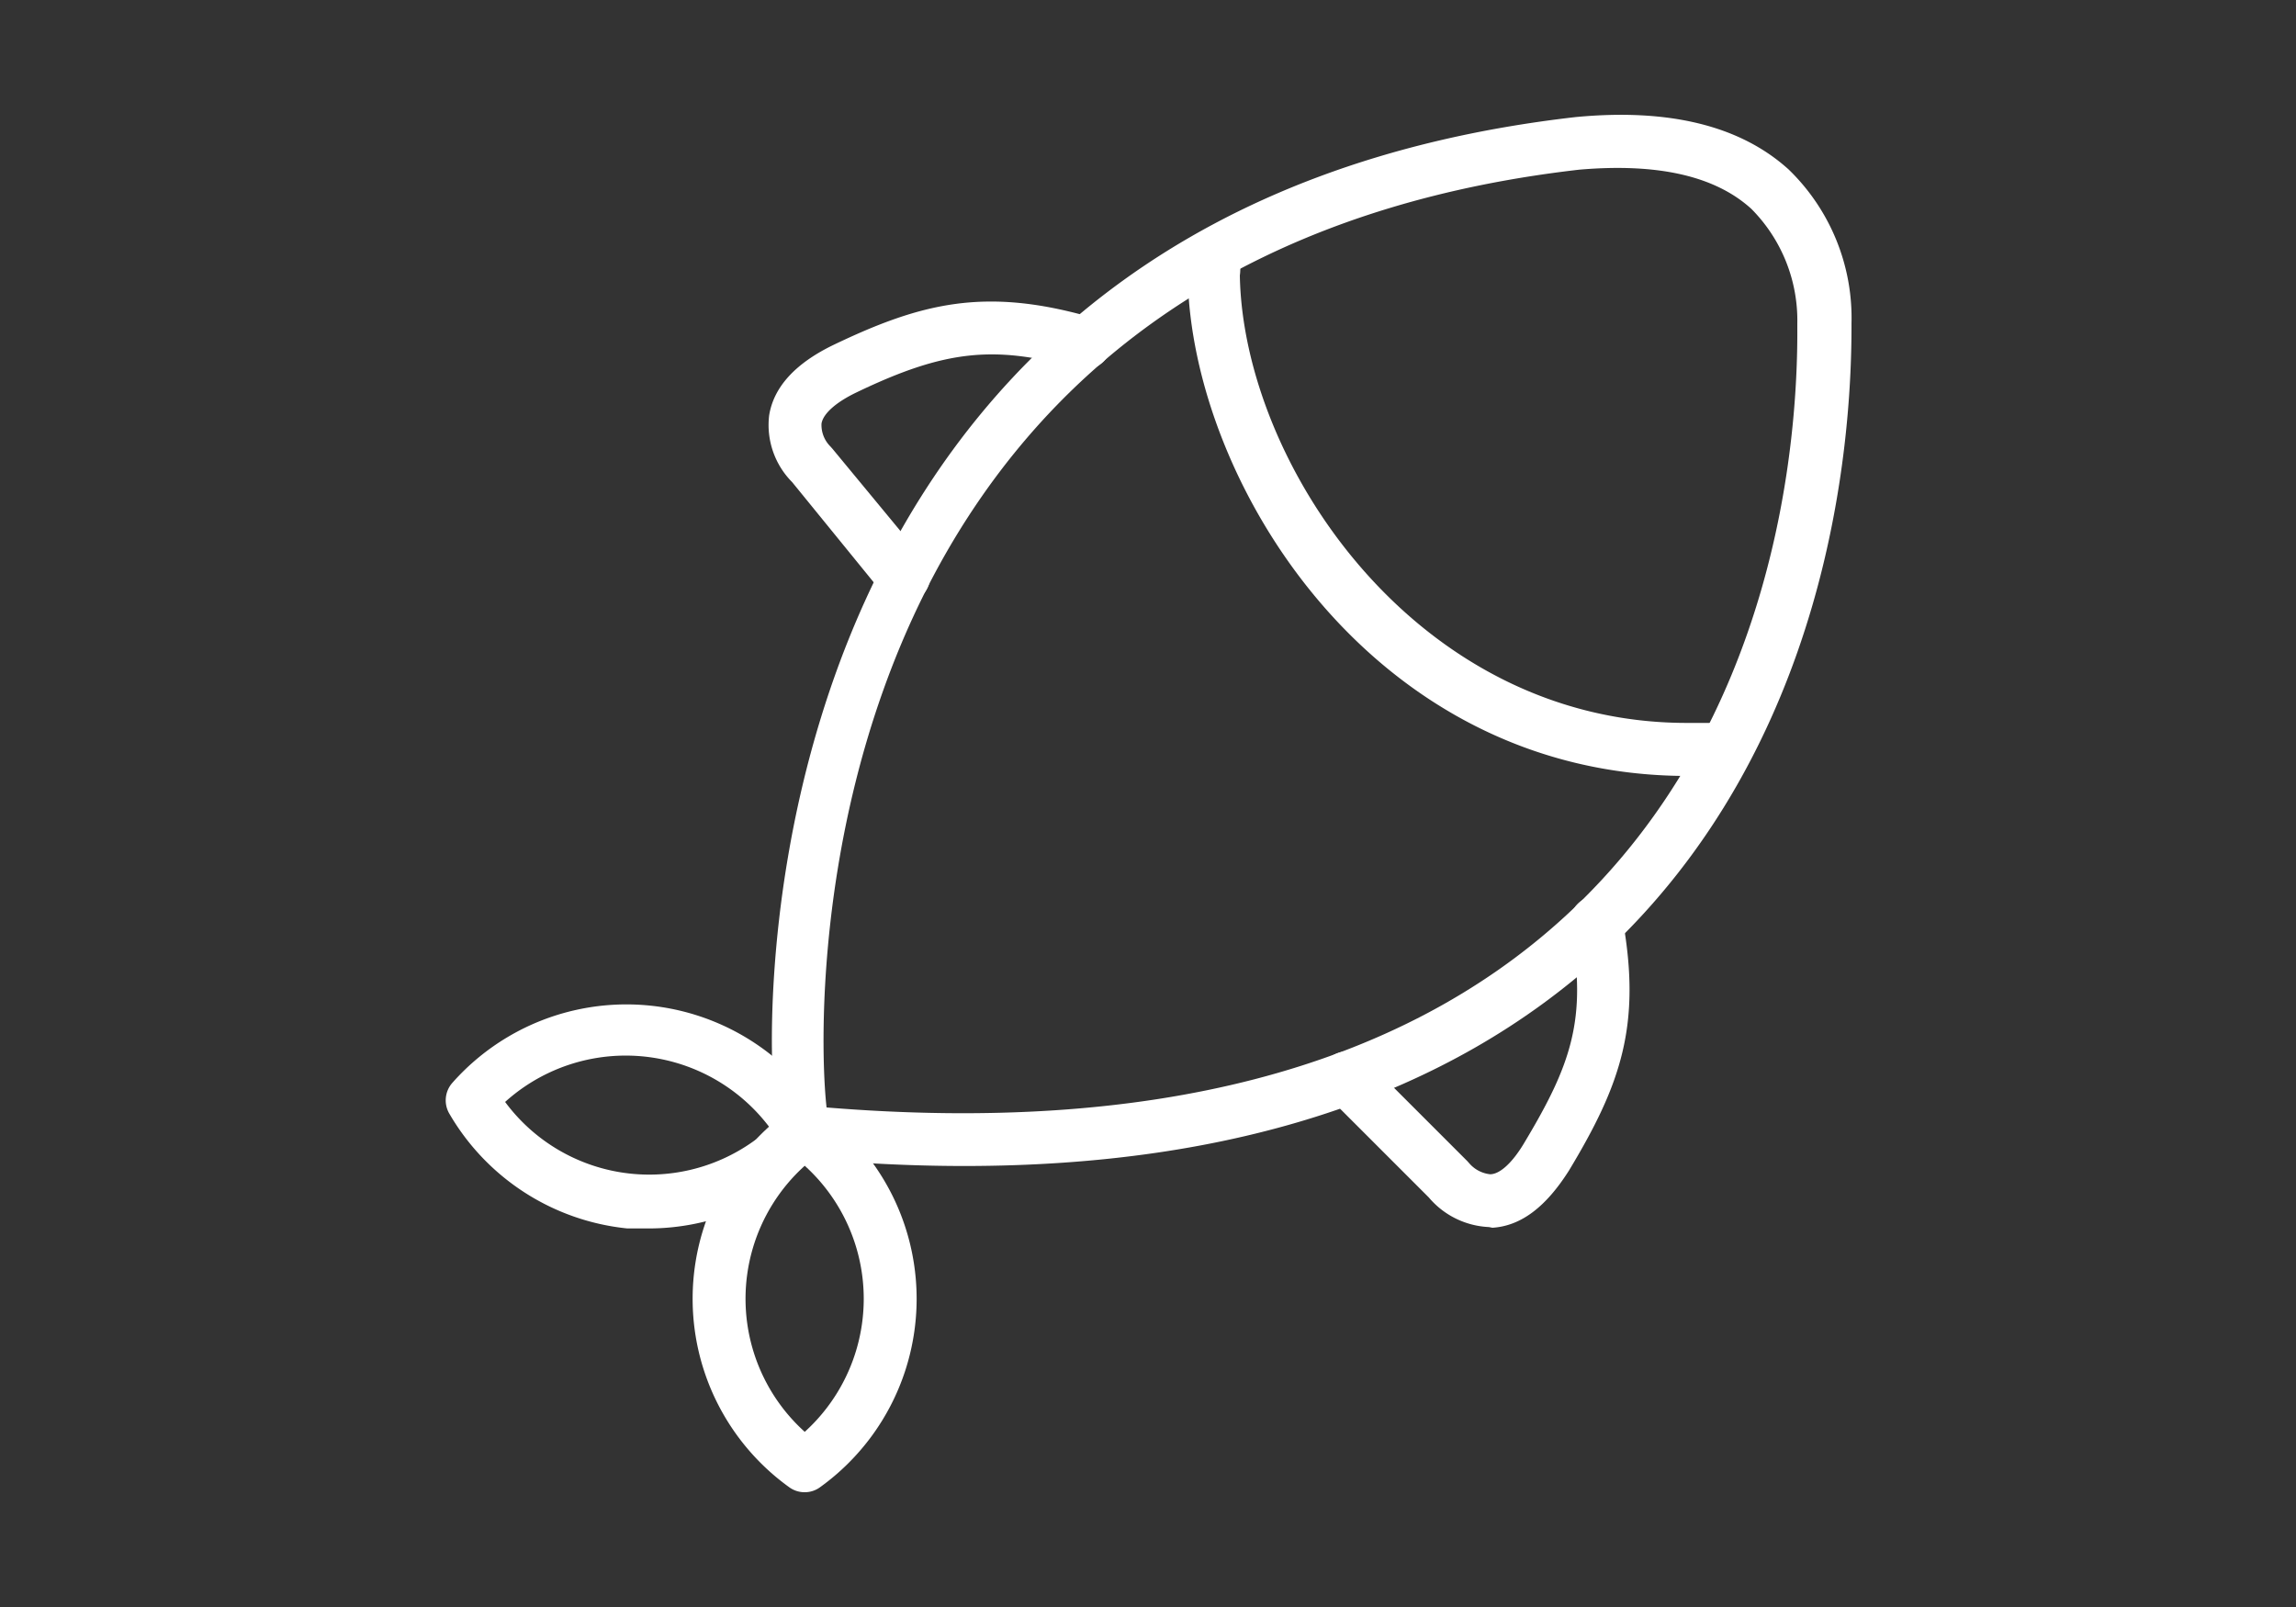
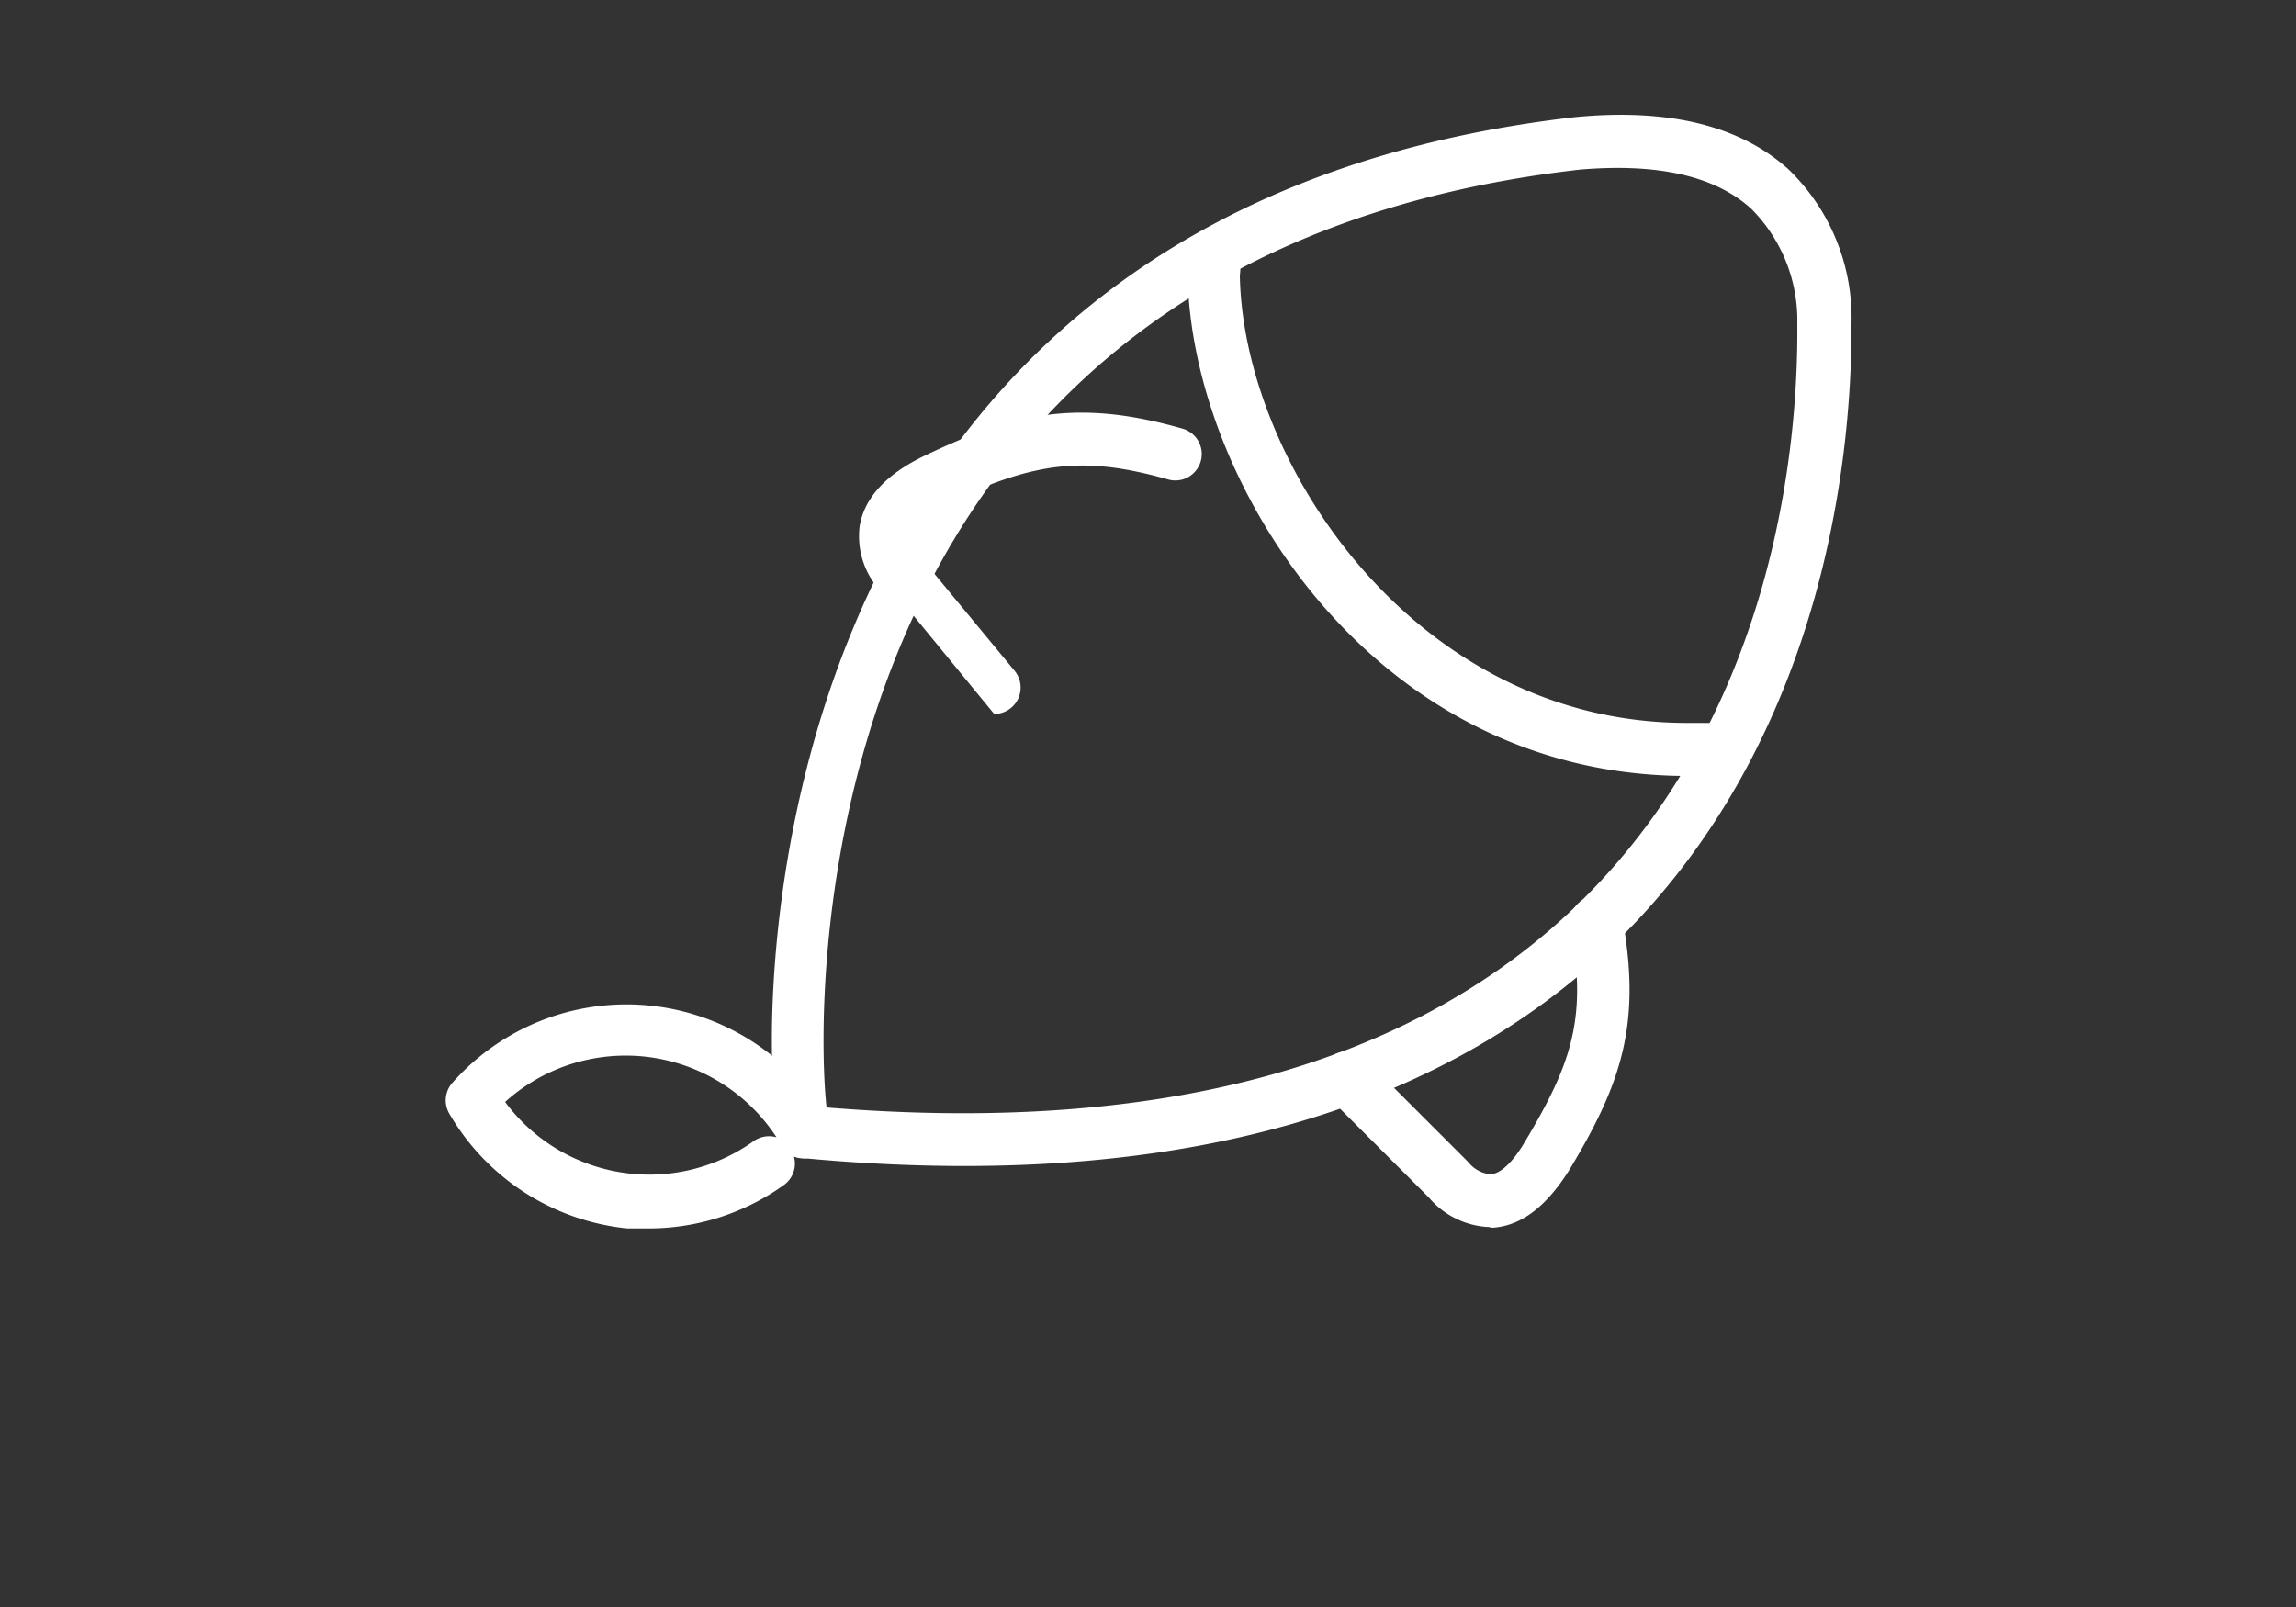
<svg xmlns="http://www.w3.org/2000/svg" id="Capa_1" data-name="Capa 1" viewBox="0 0 100 70">
  <rect x="0" y="0" width="100" height="70" fill="#333333" stroke="none" />
  <defs>
    <style>.cls-1{fill:#fff;}</style>
  </defs>
  <path class="cls-1" d="M42,50.79q-3.37,0-7-.34h0c-.87-.08-1.33-.32-1.38-4.75-.07-6.1,1.3-36.75,35-40.6,4.08-.39,7.18.38,9.28,2.28a9,9,0,0,1,2.74,6.71v.16c0,5.2-1,18.27-10.87,27.37C63.07,47.72,53.76,50.79,42,50.79Zm-6-2.55c14.08,1.15,24.89-1.65,32.16-8.32,9.23-8.47,10.15-20.76,10.12-25.66V14.1a6.89,6.89,0,0,0-2-5c-1.59-1.45-4.11-2-7.49-1.71C57,8.74,48.1,13.67,42.47,22.05,35.49,32.43,35.65,45.09,36,48.24Zm-.84-.08Z" />
-   <path class="cls-1" d="M35.05,65a1.13,1.13,0,0,1-.68-.22,10.11,10.11,0,0,1,0-16.41,1.16,1.16,0,0,1,1.35,0,10.11,10.11,0,0,1,0,16.41A1.12,1.12,0,0,1,35.05,65Zm0-14.22a7.8,7.8,0,0,0,0,11.59,7.82,7.82,0,0,0,0-11.59Z" />
  <path class="cls-1" d="M64.85,53.45a3.64,3.64,0,0,1-2.62-1.29l-4.39-4.39a1.17,1.17,0,0,1,0-1.63,1.15,1.15,0,0,1,1.63,0l4.43,4.43.09.1h0a1.4,1.4,0,0,0,.91.48c.44,0,1-.54,1.5-1.39,2-3.34,2.76-5.38,2-9.37a1.15,1.15,0,0,1,.92-1.34,1.16,1.16,0,0,1,1.34.93c.85,4.67-.07,7.26-2.32,11-1,1.58-2.08,2.42-3.34,2.5Z" />
-   <path class="cls-1" d="M39.33,26.26a1.12,1.12,0,0,1-.89-.42L34.5,21a3.53,3.53,0,0,1-1-2.91c.2-1.24,1.15-2.27,2.81-3.07,3.82-1.83,6.6-2.52,11.21-1.2a1.15,1.15,0,1,1-.63,2.21c-3.58-1-5.73-.79-9.58,1.06-.9.43-1.46.93-1.53,1.36a1.32,1.32,0,0,0,.39,1l.08.09,4,4.84a1.15,1.15,0,0,1-.89,1.88Z" />
+   <path class="cls-1" d="M39.33,26.26a1.12,1.12,0,0,1-.89-.42a3.53,3.53,0,0,1-1-2.91c.2-1.24,1.15-2.27,2.81-3.07,3.82-1.83,6.6-2.52,11.21-1.2a1.15,1.15,0,1,1-.63,2.21c-3.58-1-5.73-.79-9.58,1.06-.9.43-1.46.93-1.53,1.36a1.32,1.32,0,0,0,.39,1l.08.09,4,4.84a1.15,1.15,0,0,1-.89,1.88Z" />
  <path class="cls-1" d="M28.32,53.51c-.33,0-.66,0-1,0a10.15,10.15,0,0,1-7.75-5,1.15,1.15,0,0,1,.13-1.34A10.12,10.12,0,0,1,36,48.73a1.15,1.15,0,0,1-.42,1.57,1.13,1.13,0,0,1-1,.08,1.15,1.15,0,0,1-.44,1.24A10.12,10.12,0,0,1,28.32,53.51ZM22,48a7.81,7.81,0,0,0,10.82,1.71,1.16,1.16,0,0,1,1-.17A7.84,7.84,0,0,0,22,48Z" />
  <path class="cls-1" d="M73.5,33.8c-13.77,0-21.61-12.86-21.77-21.75a.62.62,0,0,0,0-.15,4.18,4.18,0,0,1,0-.71,1.15,1.15,0,1,1,2.29.18c0,.22,0,.26,0,.33A2.05,2.05,0,0,1,54,12c.14,8.14,7.62,19.49,19.47,19.49.64,0,1.12,0,1.36,0a1.15,1.15,0,0,1,.21,2.29C74.88,33.76,74.34,33.8,73.5,33.8Z" />
</svg>